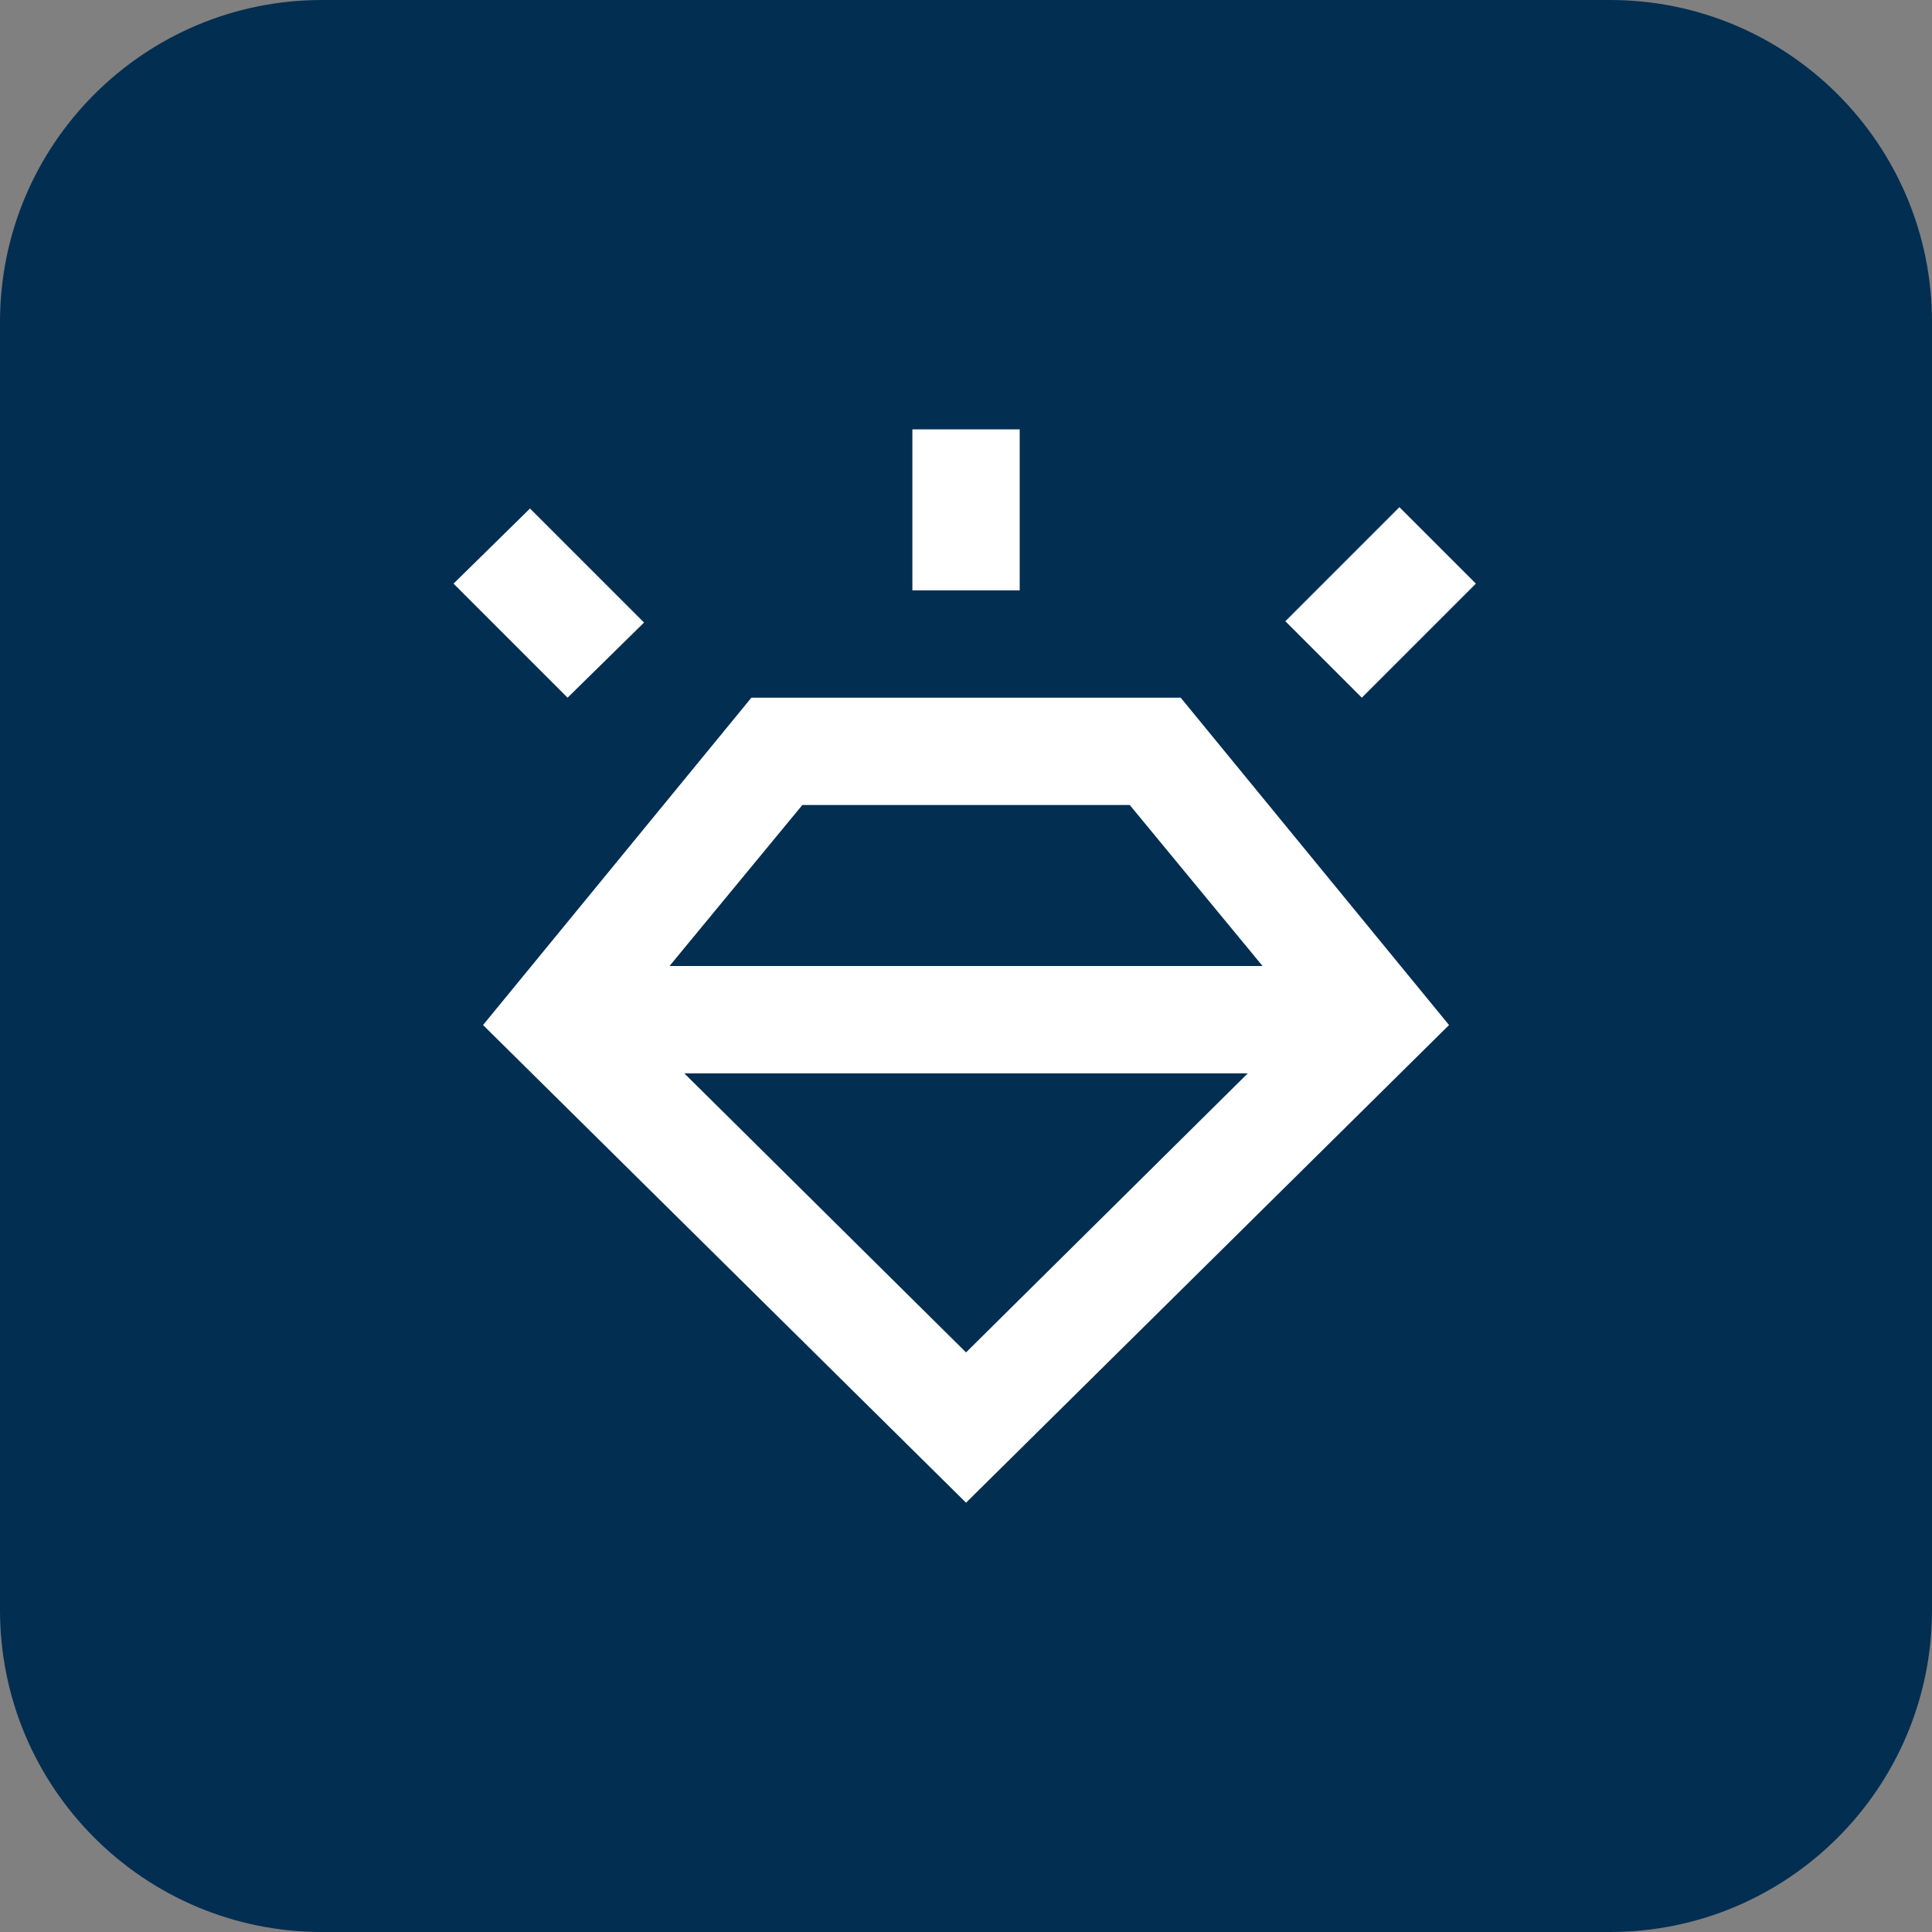
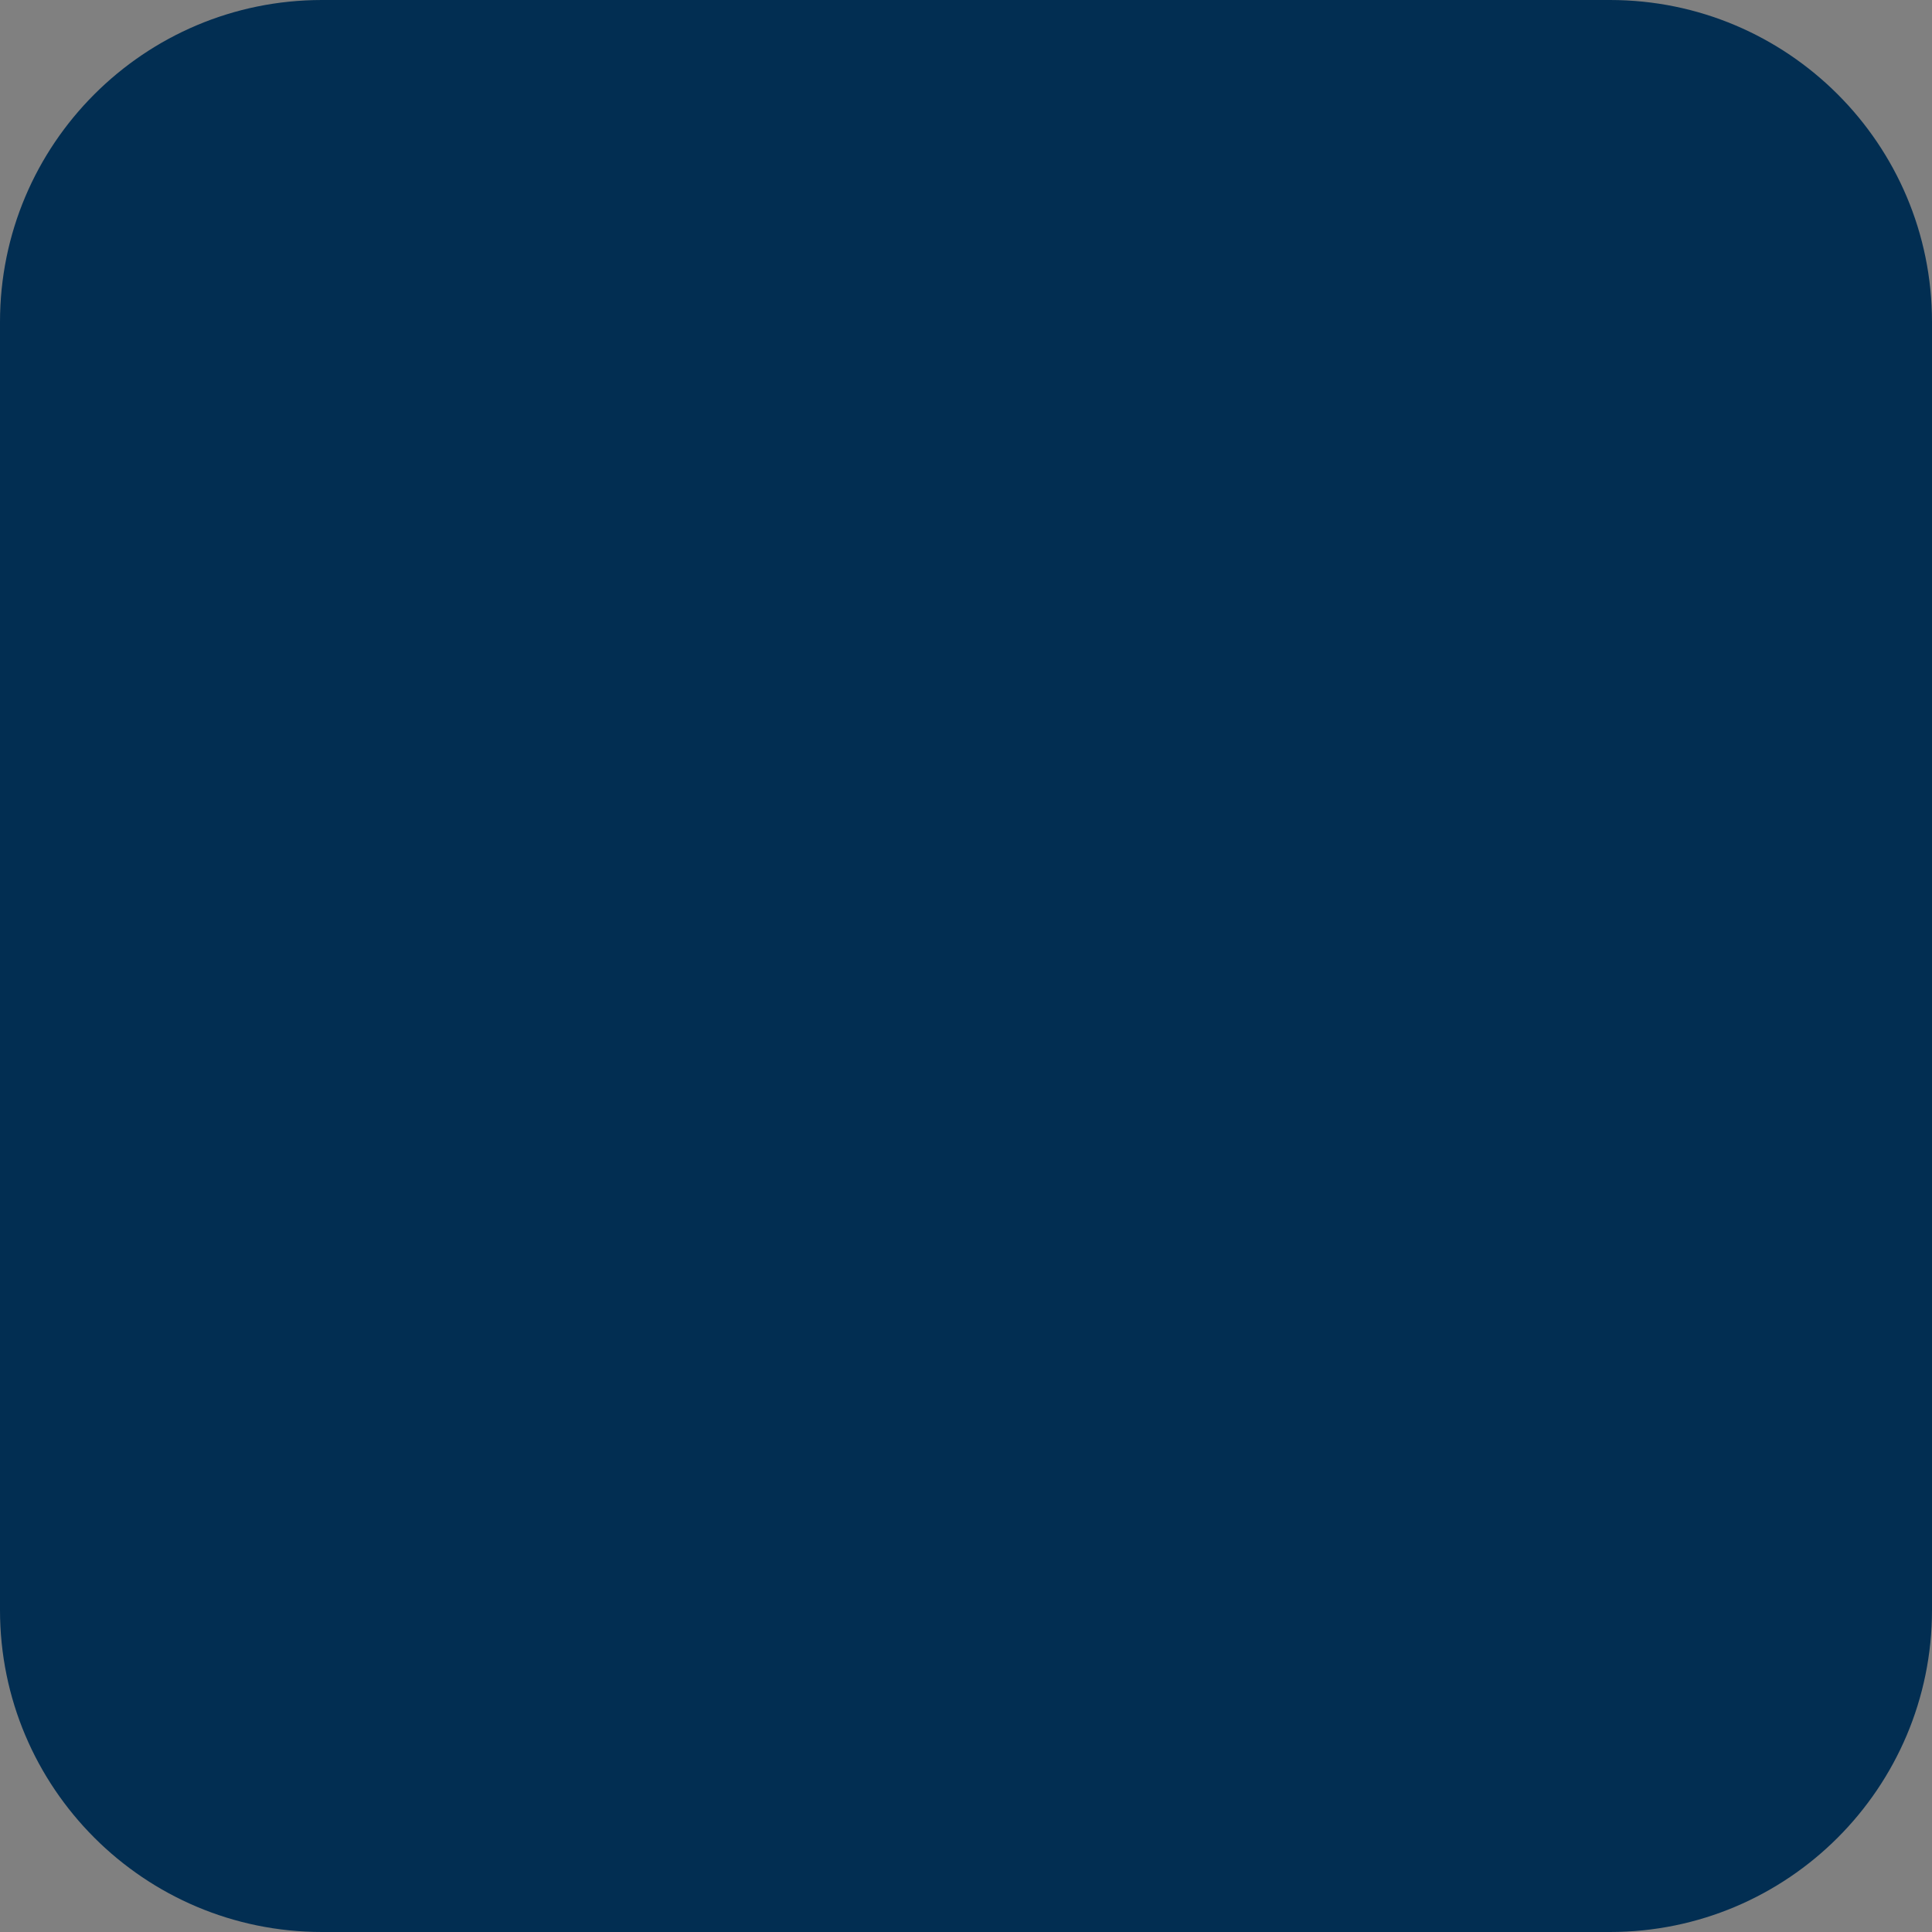
<svg xmlns="http://www.w3.org/2000/svg" width="48" height="48" viewBox="0 0 48 48" fill="none">
  <rect x="0" y="0" width="48" height="48" fill="#808080" stroke="none" />
  <path d="M0 8C0 3.582 3.582 0 8 0H40C44.418 0 48 3.582 48 8V40C48 44.418 44.418 48 40 48H8C3.582 48 0 44.418 0 40V8Z" fill="#022E52" />
-   <path d="M24.001 37.334L12.001 25.467L18.668 17.334H29.334L36.001 25.467L24.001 37.334ZM14.101 17.334L11.268 14.5L13.168 12.634L16.001 15.467L14.101 17.334ZM22.668 14.667V10.667H25.334V14.667H22.668ZM33.834 17.334L31.934 15.434L34.768 12.6L36.668 14.5L33.834 17.334ZM24.001 33.6L31.001 26.667H17.001L24.001 33.6ZM19.934 20L16.634 24H31.368L28.068 20H19.934Z" fill="white" />
</svg>